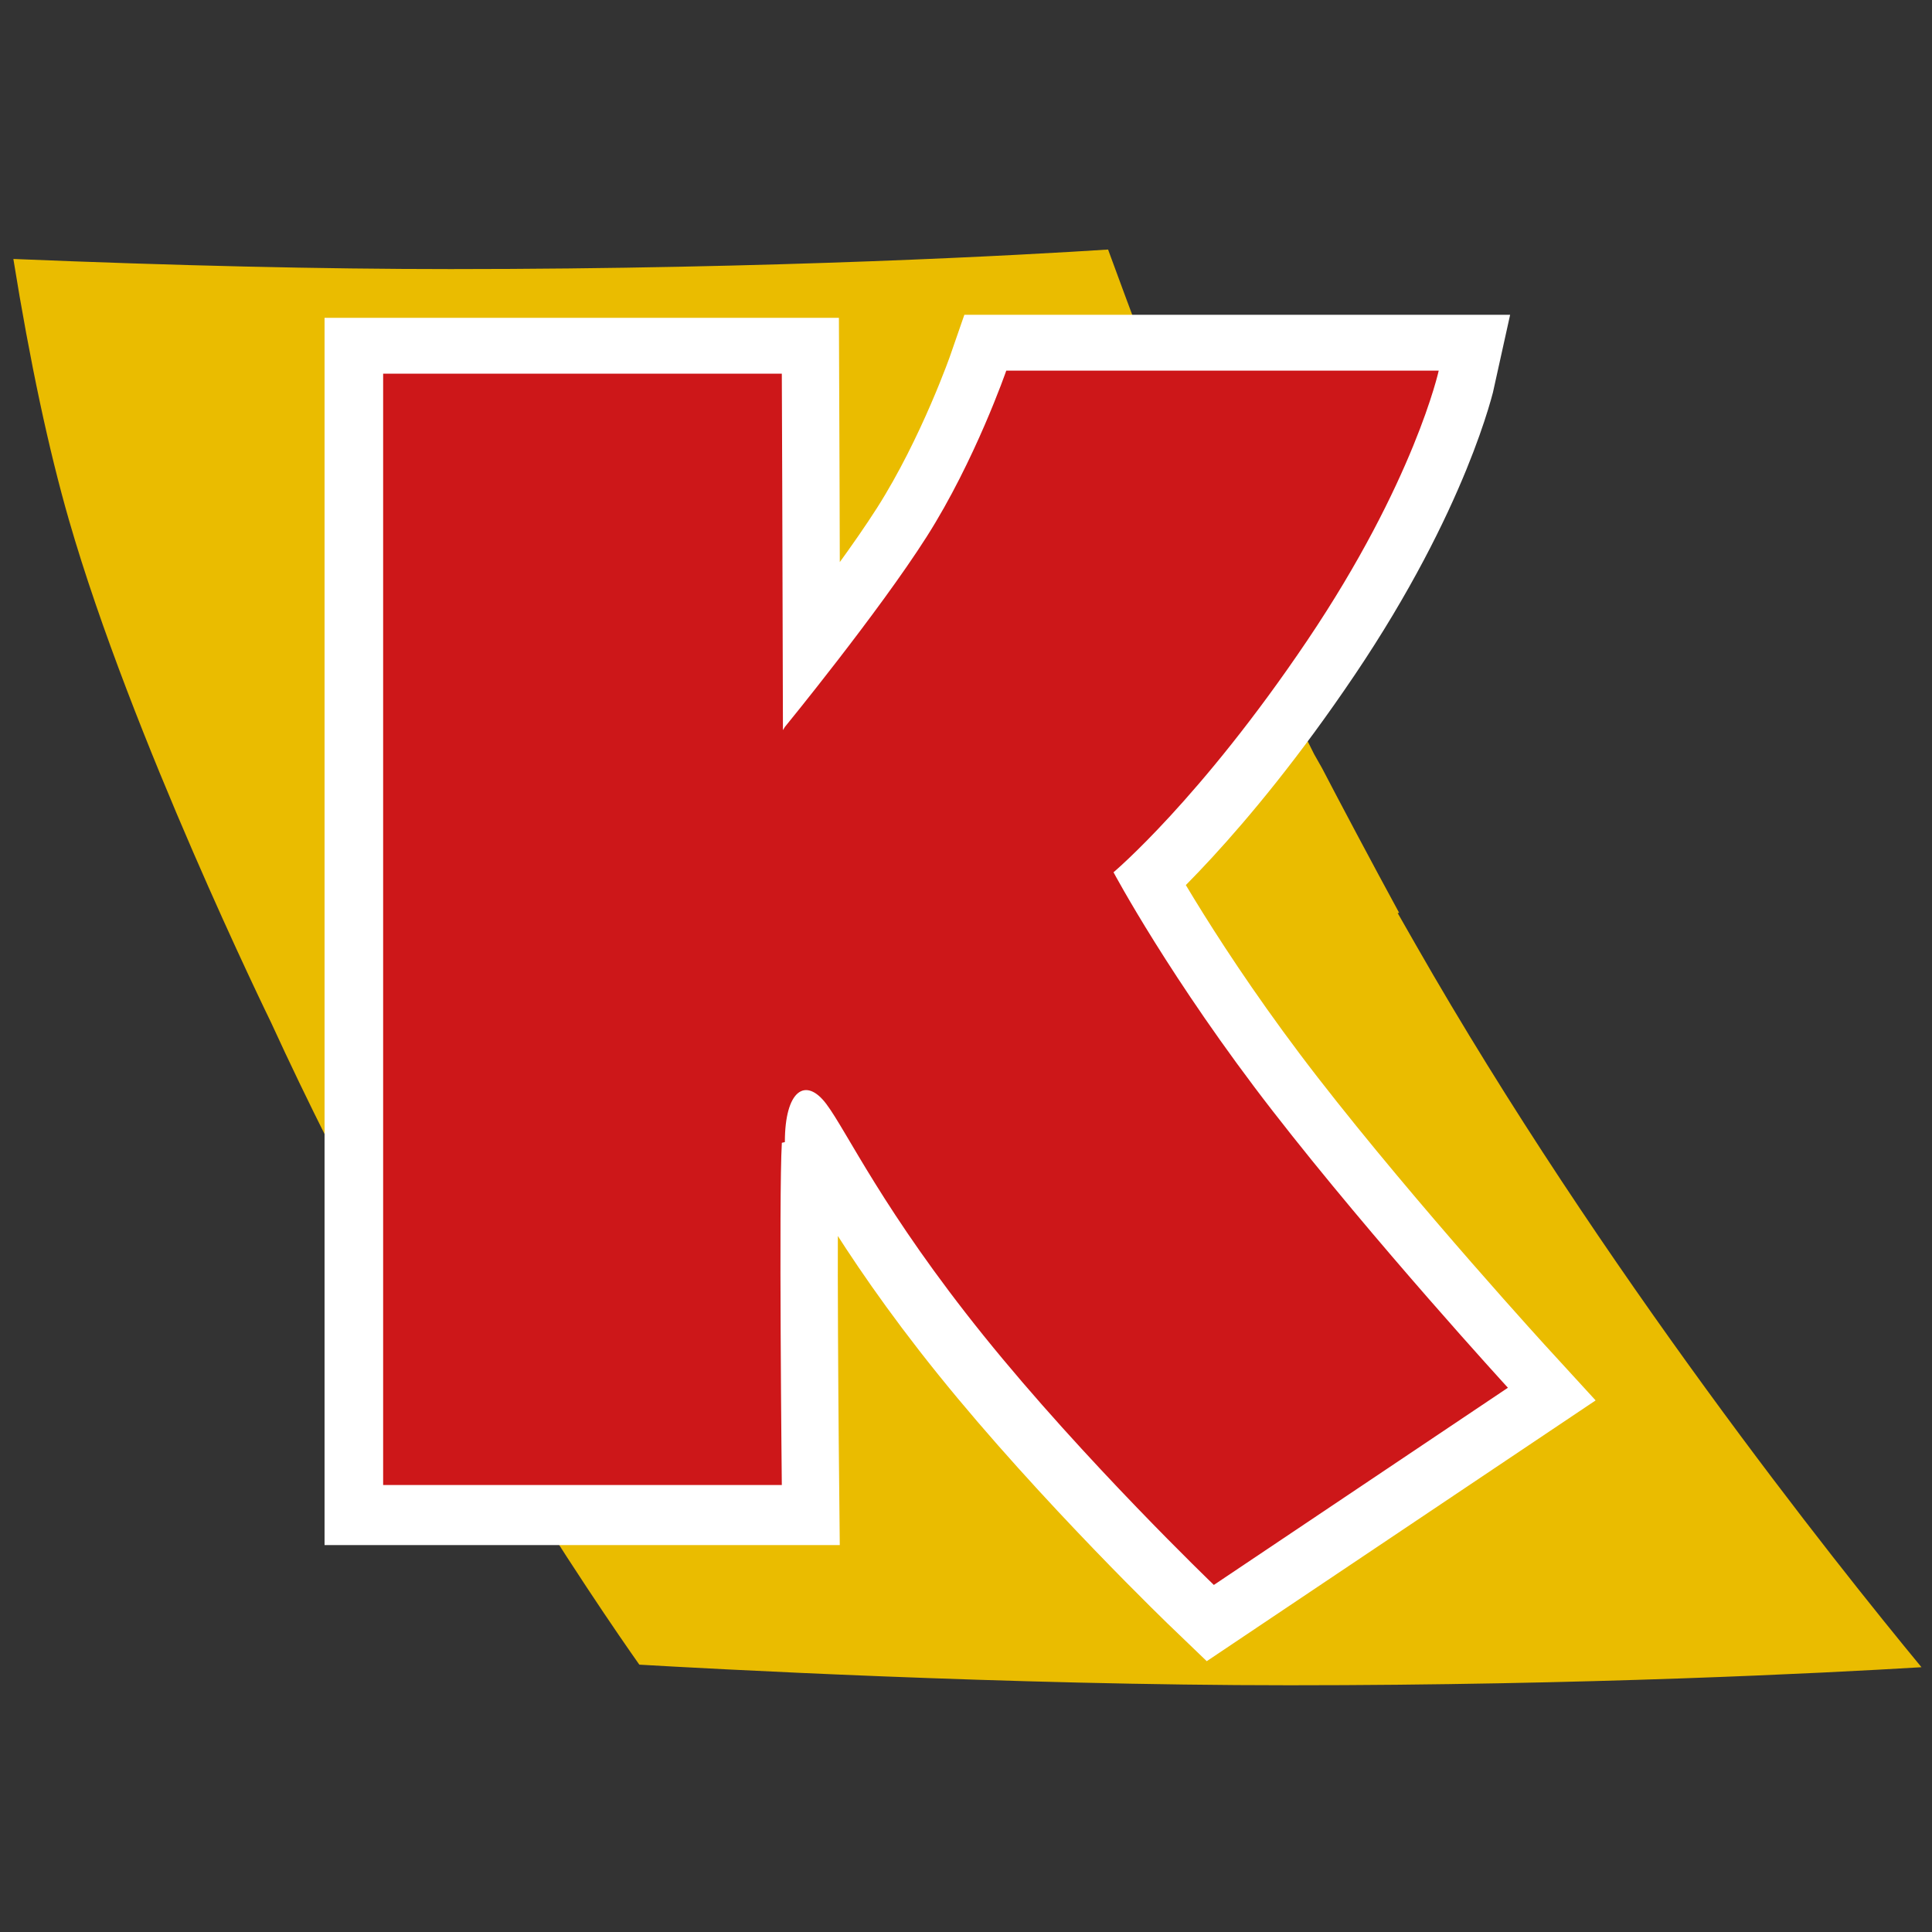
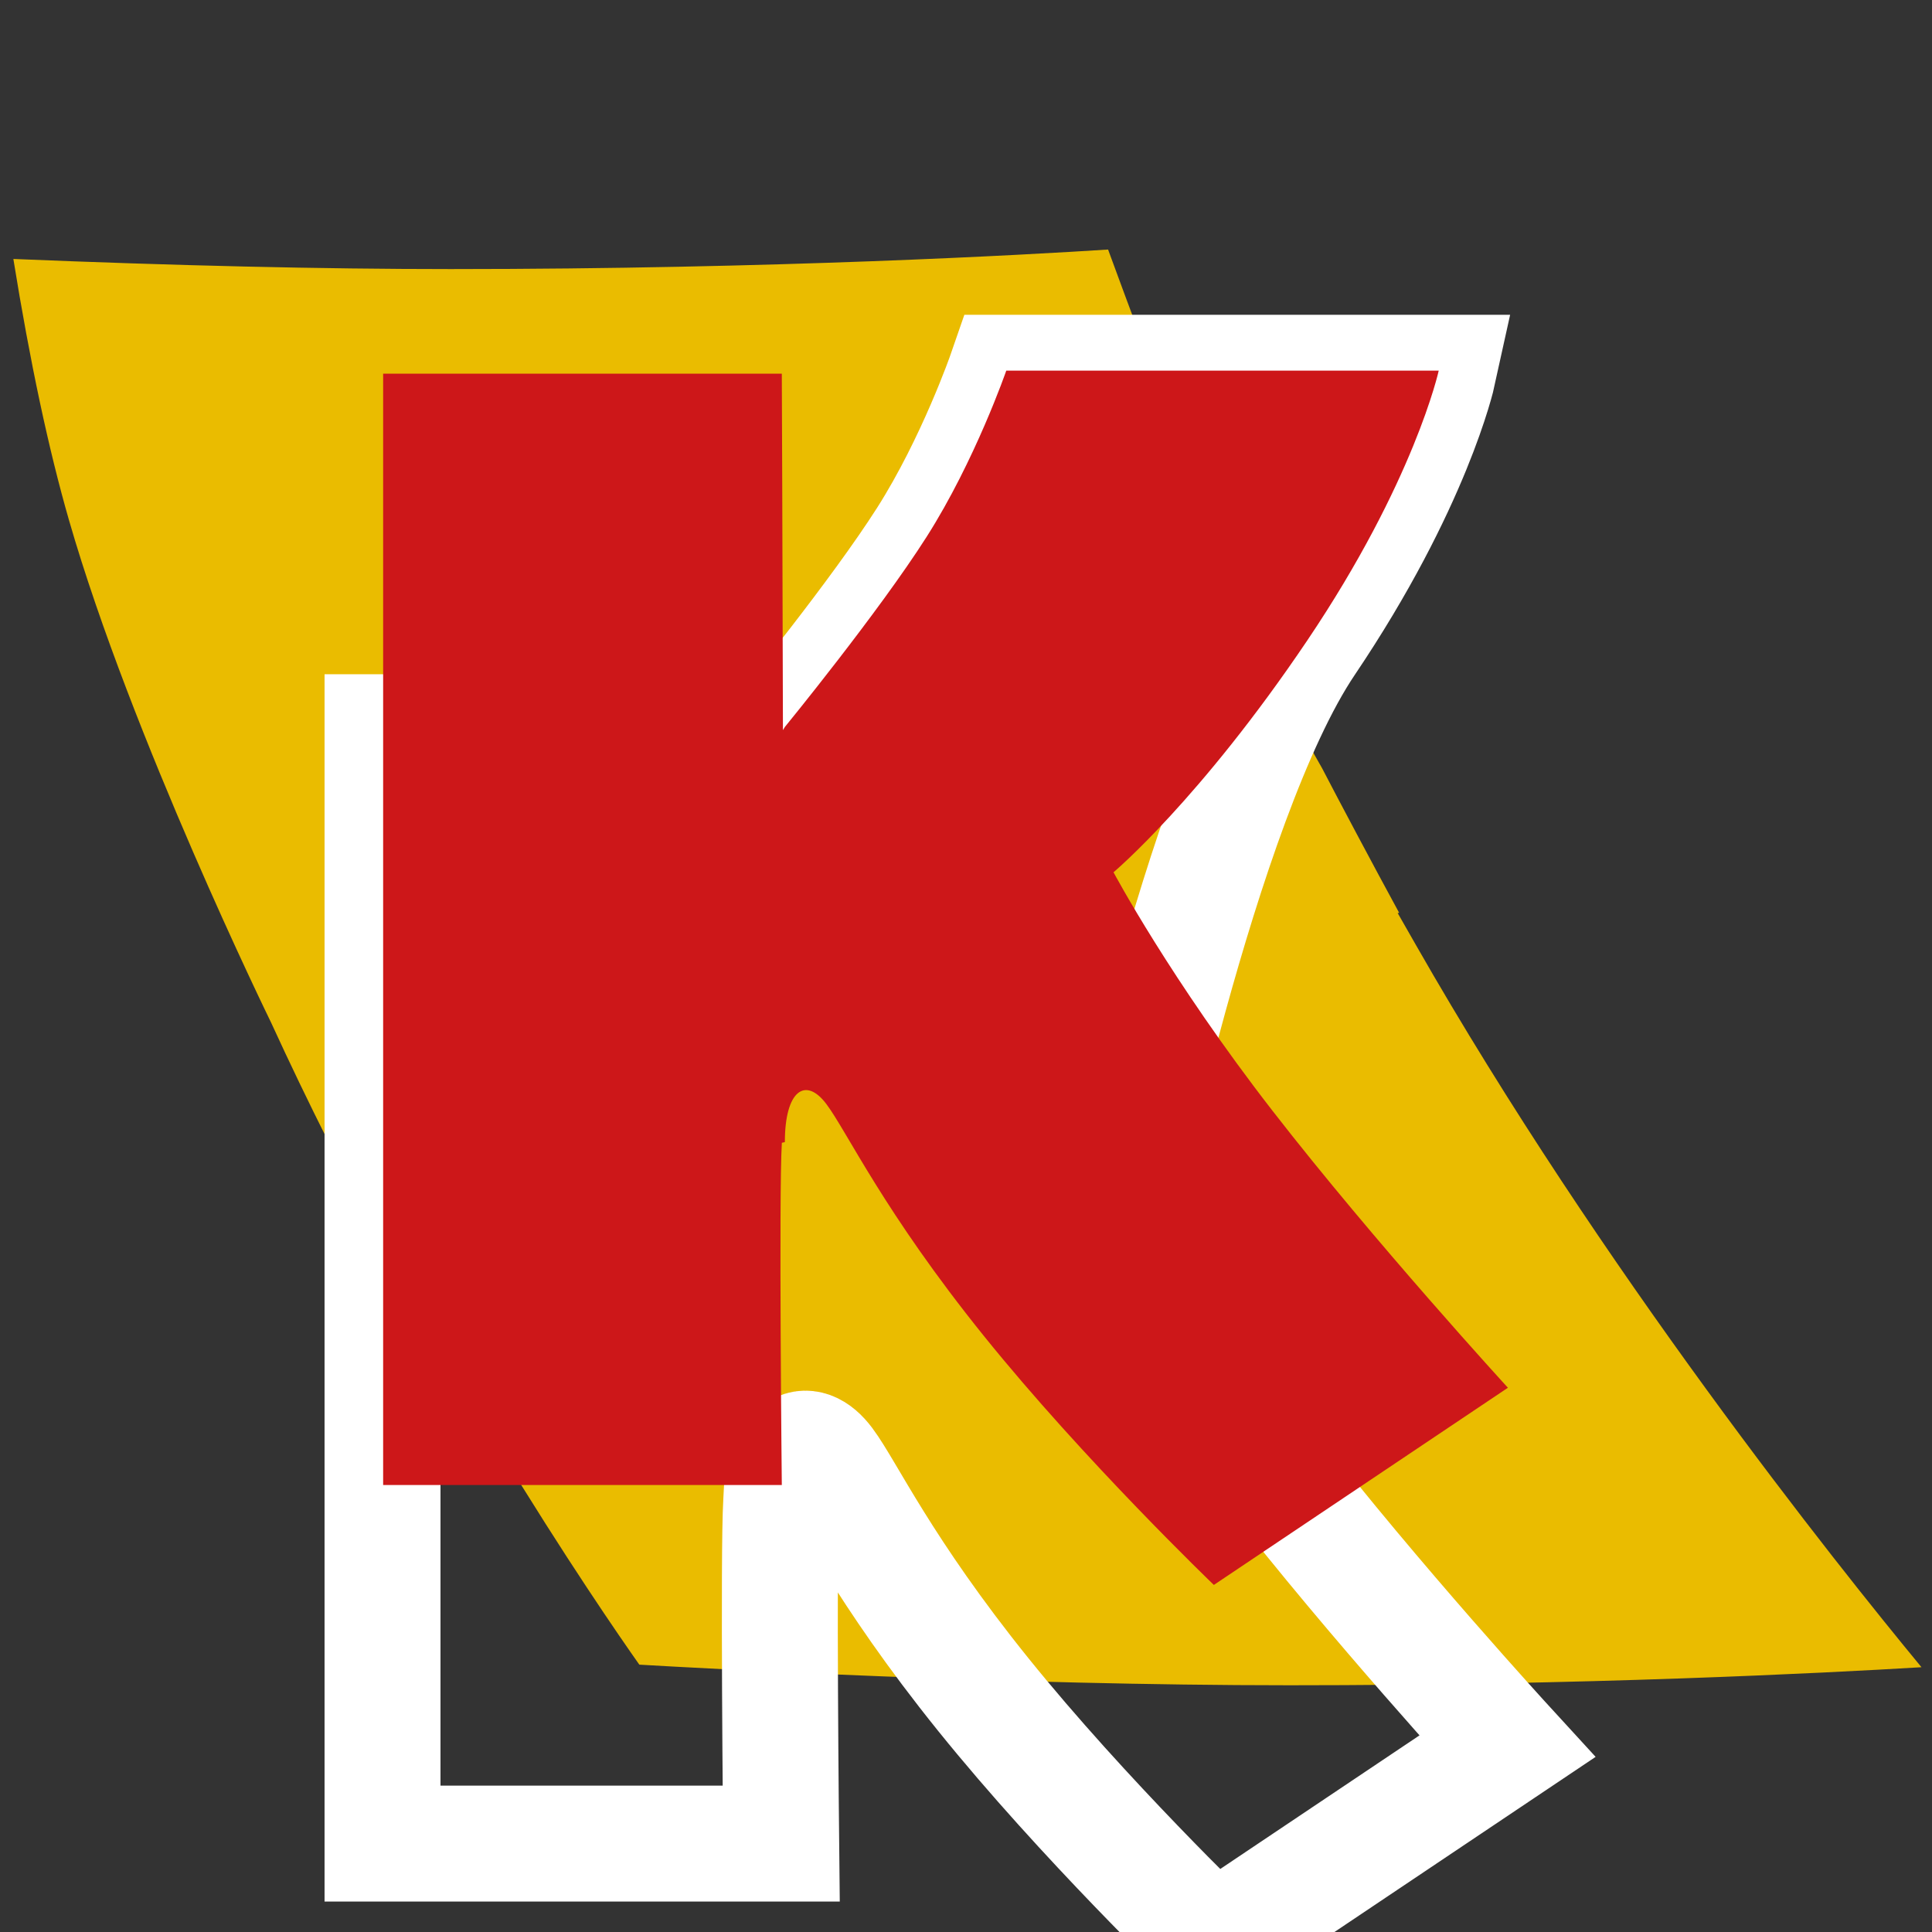
<svg xmlns="http://www.w3.org/2000/svg" xmlns:xlink="http://www.w3.org/1999/xlink" version="1.1" id="Ebene_1" x="0px" y="0px" width="283.465px" height="283.465px" viewBox="0 0 283.465 283.465" enable-background="new 0 0 283.465 283.465" xml:space="preserve">
  <rect x="0" y="0" width="283.465" height="283.465" fill="#333333" stroke="none" />
  <g>
    <defs>
      <rect id="SVGID_1_" width="283.465" height="283.465" />
    </defs>
    <clipPath id="SVGID_2_">
      <use xlink:href="#SVGID_1_" overflow="visible" />
    </clipPath>
    <path clip-path="url(#SVGID_2_)" fill="#EABC00" d="M93.802,244.24c9.413,0.551,54.133,3.024,95.378,3.024   c43.353,0,78.158-1.771,92.741-2.648c-12.53-15.171-46.995-58.359-74.164-105.944l-2.688-4.708l0.215-0.036   c-3.788-6.947-8.989-16.749-11.308-21.22h-0.001l-1.168-2.062c-7.253-14.222-17.39-39.042-30.133-73.775   c-0.031-0.088-0.063-0.174-0.093-0.258c-11.9,0.768-48.834,2.866-96.476,2.866c-18.843,0-40.404-0.499-64.144-1.483   c2.43,15.069,5.172,27.945,8.164,38.33c9.161,31.786,29.428,73.25,29.631,73.665C61.641,197.734,88.284,236.418,93.802,244.24" />
-     <path clip-path="url(#SVGID_2_)" fill="none" stroke="#FFFFFF" stroke-width="17.011" d="M191.711,94.279   C207.446,70.93,211,54.688,211,54.688h-63.45c0,0-4.567,13.197-11.674,24.364c-7.107,11.167-20.812,27.918-20.812,27.918   l-0.282,0.464c-0.057-26.808-0.165-52.299-0.165-52.299H56.124v163.058h58.493c0,0-0.448-42.736,0-50.077   c0.002-0.038,0.004-0.094,0.006-0.137l0.441-0.099c0-7.613,3.046-9.644,6.092-5.583c3.045,4.061,8.375,15.735,23.095,34.009   s33.755,36.547,33.755,36.547l43.146-28.934c0,0-19.542-21.318-34.517-40.606c-14.974-19.289-23.349-35.024-23.349-35.024   S175.977,117.628,191.711,94.279z" />
+     <path clip-path="url(#SVGID_2_)" fill="none" stroke="#FFFFFF" stroke-width="17.011" d="M191.711,94.279   C207.446,70.93,211,54.688,211,54.688h-63.45c0,0-4.567,13.197-11.674,24.364c-7.107,11.167-20.812,27.918-20.812,27.918   l-0.282,0.464H56.124v163.058h58.493c0,0-0.448-42.736,0-50.077   c0.002-0.038,0.004-0.094,0.006-0.137l0.441-0.099c0-7.613,3.046-9.644,6.092-5.583c3.045,4.061,8.375,15.735,23.095,34.009   s33.755,36.547,33.755,36.547l43.146-28.934c0,0-19.542-21.318-34.517-40.606c-14.974-19.289-23.349-35.024-23.349-35.024   S175.977,117.628,191.711,94.279z" />
  </g>
  <path fill="none" stroke="#000000" stroke-width="0.895" d="M67.752,213.295" />
  <g>
    <defs>
      <rect id="SVGID_3_" width="283.465" height="283.465" />
    </defs>
    <clipPath id="SVGID_4_">
      <use xlink:href="#SVGID_3_" overflow="visible" />
    </clipPath>
    <path clip-path="url(#SVGID_4_)" fill="#EB5D0B" d="M68.26,213.295" />
  </g>
-   <path fill="none" stroke="#000000" stroke-width="0.895" d="M68.26,213.295" />
  <g>
    <defs>
      <rect id="SVGID_5_" width="283.465" height="283.465" />
    </defs>
    <clipPath id="SVGID_6_">
      <use xlink:href="#SVGID_5_" overflow="visible" />
    </clipPath>
    <path clip-path="url(#SVGID_6_)" fill="#CD1719" d="M191.802,93.971c15.735-23.349,19.289-39.592,19.289-39.592h-63.449   c0,0-4.568,13.197-11.674,24.364c-7.107,11.167-20.812,27.918-20.812,27.918l-0.282,0.464c-0.057-26.808-0.165-52.299-0.165-52.299   H56.215v163.058h58.493c0,0-0.448-42.735,0-50.076c0.002-0.038,0.004-0.095,0.006-0.138l0.441-0.098   c0-7.614,3.046-9.644,6.092-5.583c3.045,4.06,8.375,15.735,23.095,34.008c14.721,18.274,33.756,36.547,33.756,36.547l43.145-28.933   c0,0-19.542-21.319-34.516-40.607c-14.975-19.289-23.35-35.023-23.35-35.023S176.067,117.32,191.802,93.971" />
  </g>
</svg>